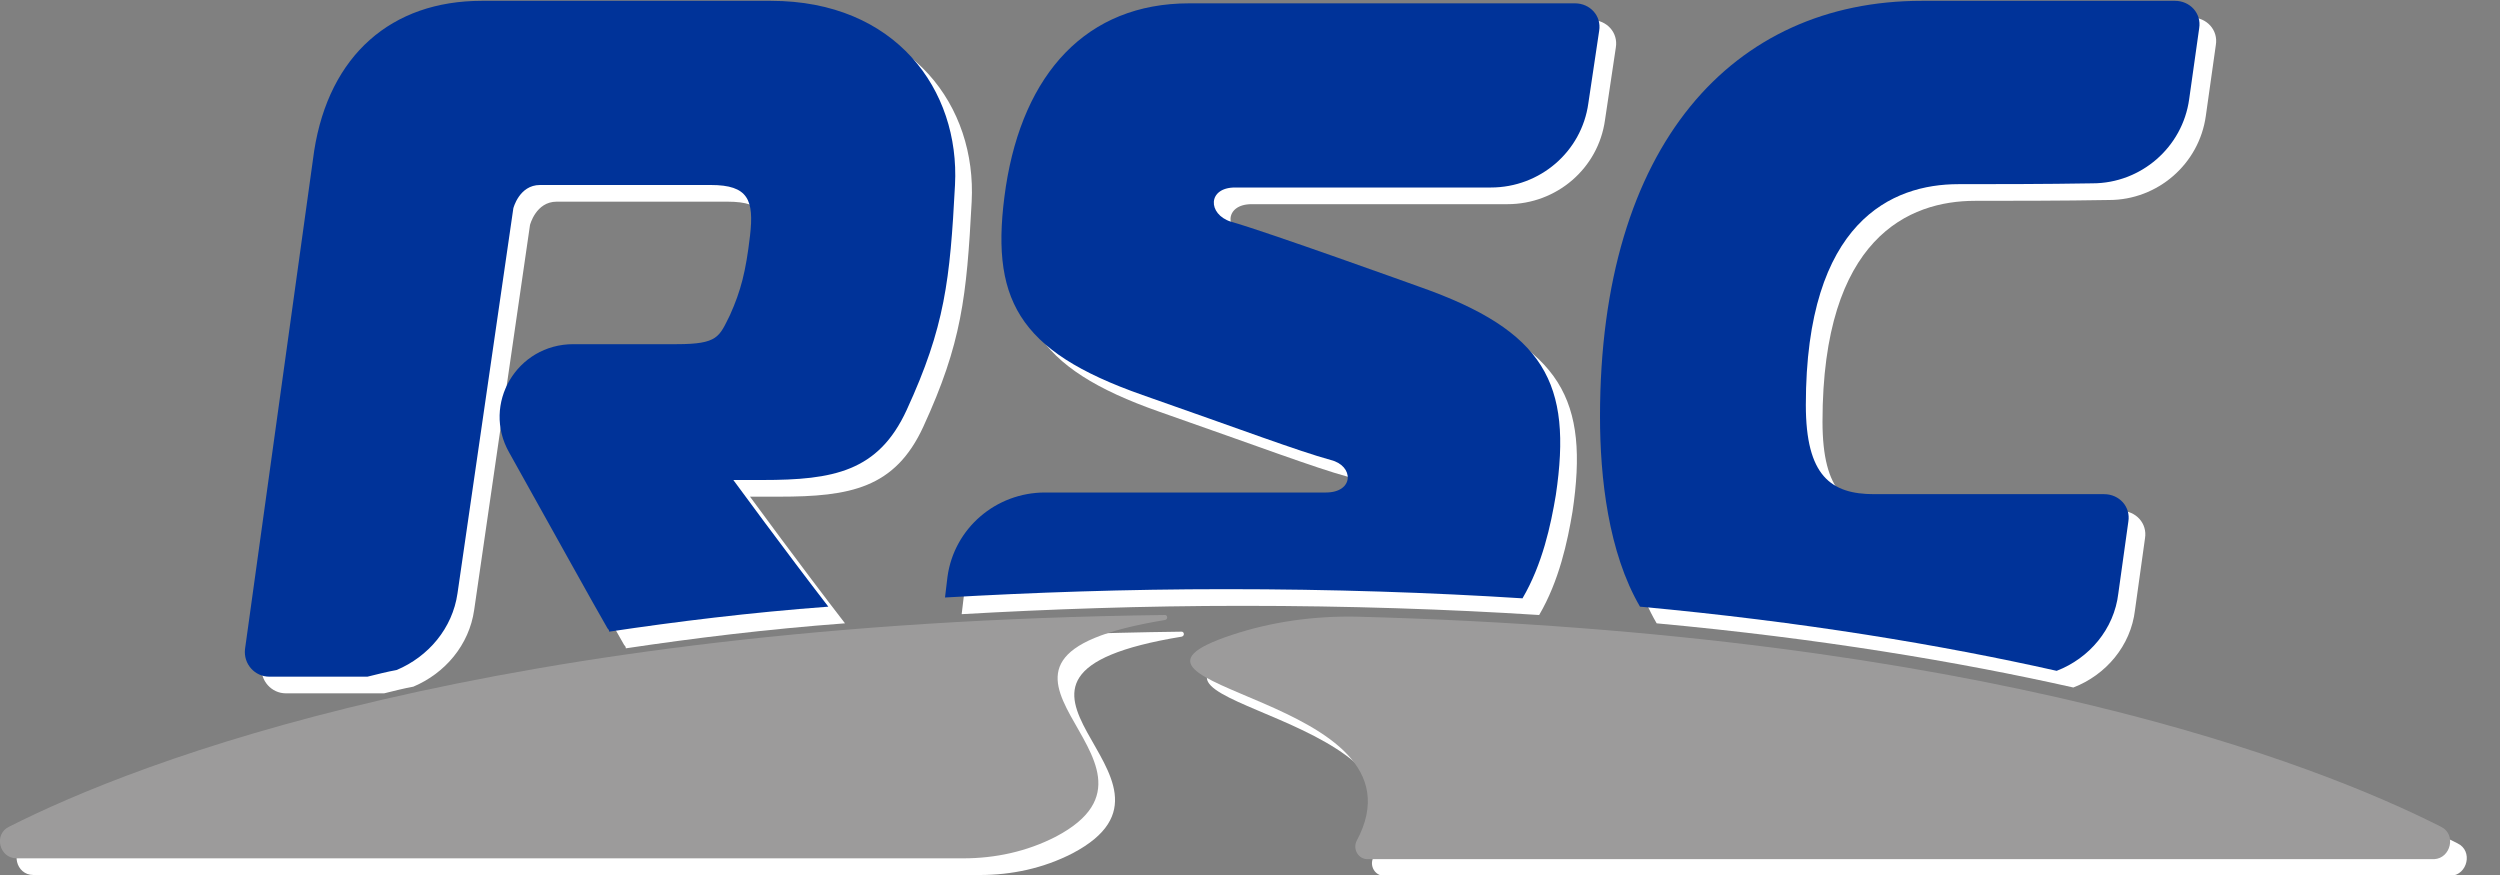
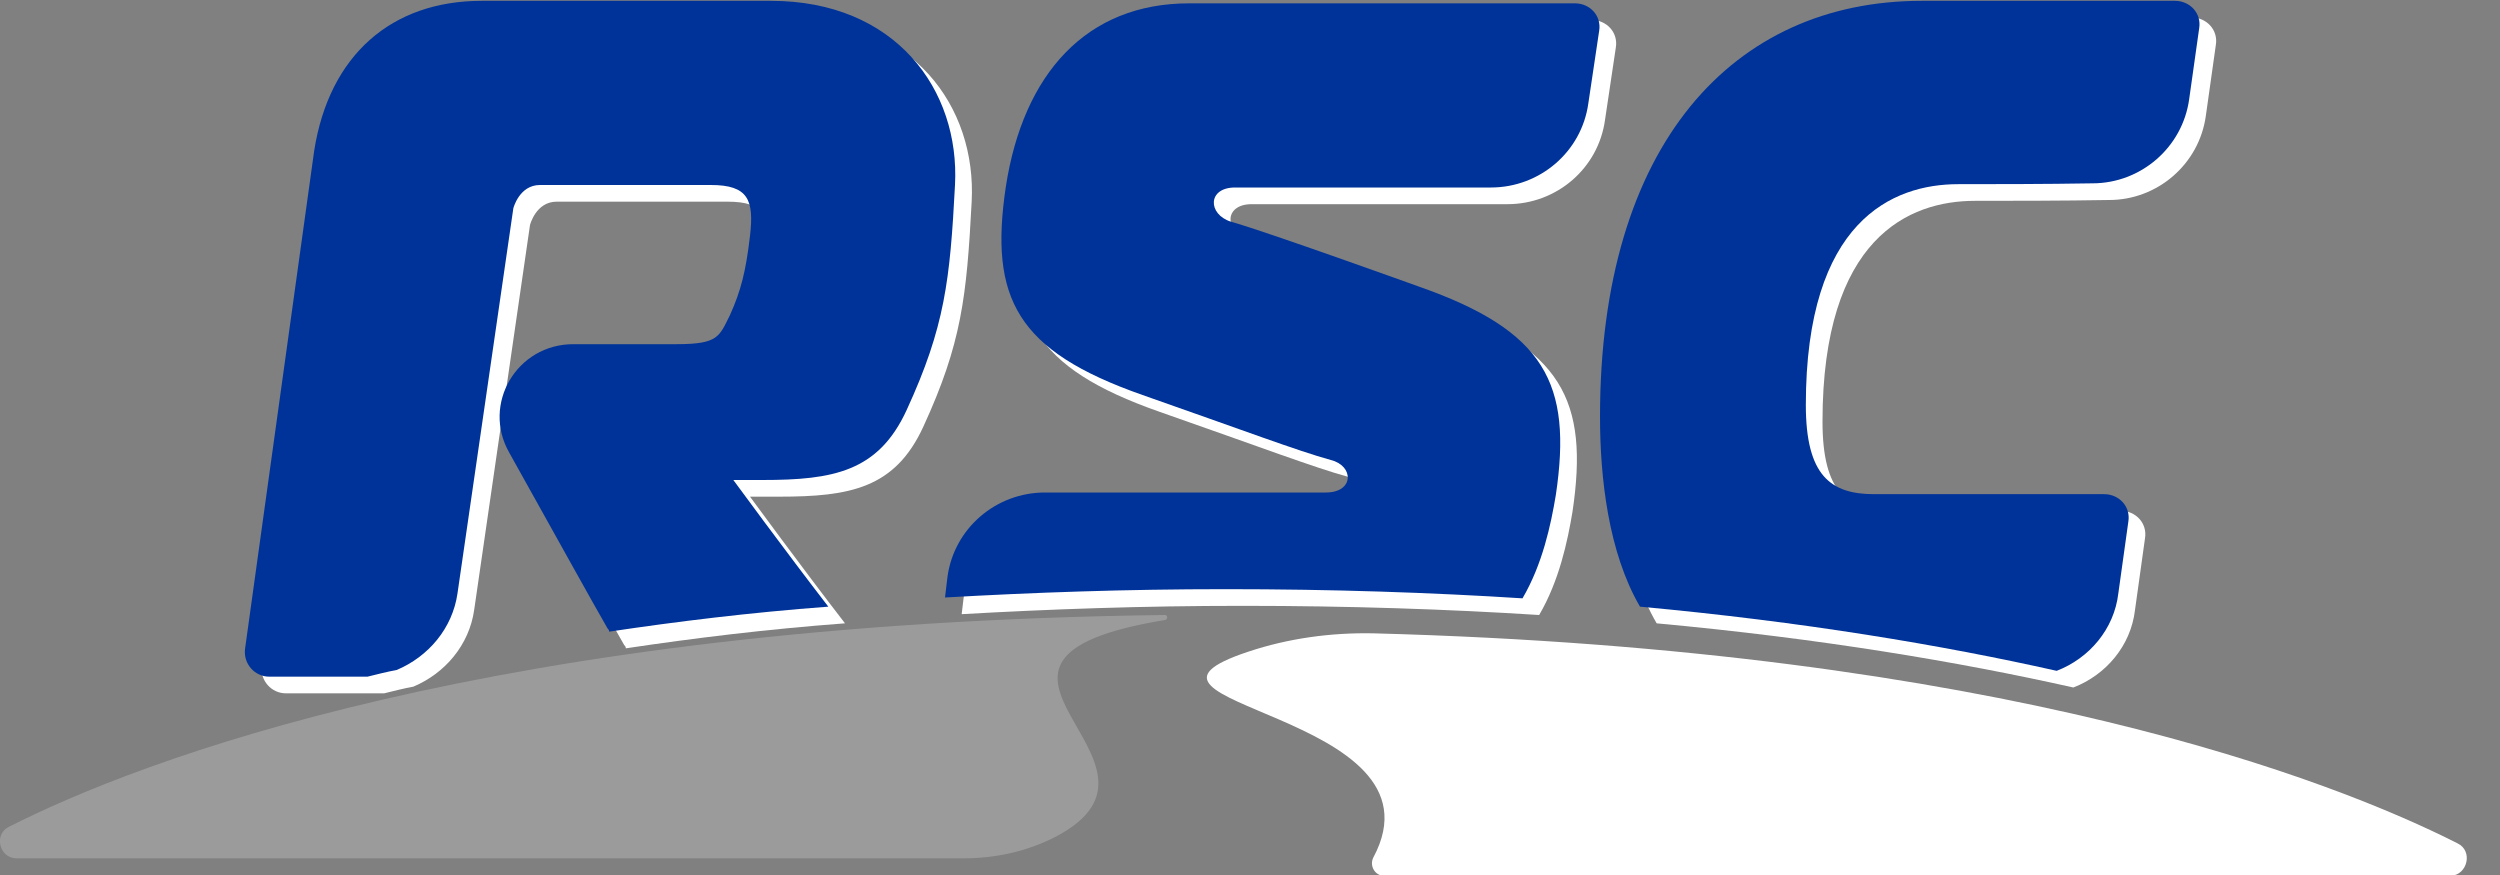
<svg xmlns="http://www.w3.org/2000/svg" version="1.1" id="Ebene_1" x="0px" y="0px" viewBox="0 0 300 105" style="enable-background:new 0 0 300 105;" xml:space="preserve">
  <rect x="0" y="0" width="300" height="105" fill="#808080" stroke="none" />
  <style type="text/css">
	.st0{fill:#FFFFFF;}
	.st1{fill:#003399;}
	.st2{fill:#9C9B9B;}
</style>
  <g>
    <path class="st0" d="M248.8,82.5c3.9-1.5,6.9-5,7.4-9.3l1.2-8.6c0.3-1.8-1.1-3.3-2.9-3.3h-27.6c-5.2,0-8.2-2.2-8.2-10.7   c0-22.1,10.4-26.5,18.3-26.5c3.9,0,10.5,0,16.1-0.1c5.8,0,10.8-4.3,11.6-10.1l1.2-8.5c0.3-1.8-1.1-3.3-2.9-3.3h-30.4   c-22.6,0-38.6,17.2-38.6,49.9c0,7.3,1,16.3,4.8,22.8C218.3,76.6,235,79.4,248.8,82.5z" />
    <path class="st0" d="M161.1,61.1h-33.7c-5.9,0-10.9,4.3-11.7,10.1l-0.3,2.5c10.5-0.6,21.7-1,33.7-1c12.7,0,24.6,0.4,35.6,1.1   c2.4-4.1,3.4-8.8,4-12.4c2-13.4-1.3-19.7-16.4-25c0,0-18.6-6.7-22.6-7.8c-2.8-0.9-2.8-4.1,0.5-4.1h30.7c5.9,0,10.9-4.3,11.7-10.1   l1.3-8.7c0.3-1.8-1.1-3.3-2.9-3.3h-46.3c-12.3,0-19.9,8.4-22,22c-2,13.4,1.3,19.7,16.4,25c12,4.2,18.6,6.7,22.6,7.8   C164.5,57.9,164.5,61.1,161.1,61.1z" />
    <path class="st0" d="M34.3,83.2h10.9c0.3,0,0.6,0,0.9,0c1.2-0.3,2.4-0.6,3.5-0.8c3.8-1.6,6.7-5,7.3-9.2L63.6,27   c0,0,0.7-2.8,3.2-2.8h20.5c4.5,0,5.2,1.8,4.7,6.1c-0.5,4.3-1.1,6.6-2.4,9.5c-1.3,2.6-1.4,3.5-6.4,3.5H70.8c-6.8,0-11,7.2-7.7,13   c4.8,8.6,10.4,18.7,11.8,21.1c0.1,0.1,0.2,0.2,0.2,0.4c8-1.2,16.9-2.3,26.3-3C96.3,68.2,90,59.6,90,59.6h3.5c8.5,0,13.9-1,17.3-8.4   c4.6-10,5.2-15.6,5.8-27c0.6-11.4-7.1-22.1-22.1-22.1H59.8c-10.8,0-18.3,6.5-20.1,18l-8.3,59.8C31.2,81.7,32.6,83.2,34.3,83.2z" />
  </g>
  <g>
    <path class="st0" d="M294.9,101.2C280.1,93.7,240.1,78,164.8,76c-5.1-0.1-10.2,0.6-15,2.2c-19.3,6.4,24.4,7.2,15,24.7   c-0.5,1,0.2,2.2,1.3,2.2c18.5,0,128,0,128,0C296.1,105,296.8,102.1,294.9,101.2z" />
-     <path class="st0" d="M141.8,76.4c0.4-0.1,0.3-0.6,0-0.6C61,76.8,18.5,93.4,3.1,101.2C1.2,102.1,1.9,105,4,105h113.6   c3.8,0,7.6-0.8,11.1-2.6C145.8,93.4,111.9,81.3,141.8,76.4z" />
  </g>
  <g>
    <path class="st1" d="M246.8,80.5c3.9-1.5,6.9-5,7.4-9.3l1.2-8.6c0.3-1.8-1.1-3.3-2.9-3.3h-27.6c-5.2,0-8.2-2.2-8.2-10.7   c0-22.1,10.4-26.5,18.3-26.5c3.9,0,10.5,0,16.1-0.1c5.8,0,10.8-4.3,11.6-10.1l1.2-8.5c0.3-1.8-1.1-3.3-2.9-3.3h-30.4   c-22.6,0-38.6,17.2-38.6,49.9c0,7.3,1,16.3,4.8,22.8C216.3,74.6,233,77.4,246.8,80.5z" />
    <path class="st1" d="M159.1,59.1h-33.7c-5.9,0-10.9,4.3-11.7,10.1l-0.3,2.5c10.5-0.6,21.7-1,33.7-1c12.7,0,24.6,0.4,35.6,1.1   c2.4-4.1,3.4-8.8,4-12.4c2-13.4-1.3-19.7-16.4-25c0,0-18.6-6.7-22.6-7.8c-2.8-0.9-2.8-4.1,0.5-4.1h30.7c5.9,0,10.9-4.3,11.7-10.1   l1.3-8.7c0.3-1.8-1.1-3.3-2.9-3.3h-46.3c-12.3,0-19.9,8.4-22,22c-2,13.4,1.3,19.7,16.4,25c12,4.2,18.6,6.7,22.6,7.8   C162.5,55.9,162.5,59.1,159.1,59.1z" />
    <path class="st1" d="M32.3,81.2h10.9c0.3,0,0.6,0,0.9,0c1.2-0.3,2.4-0.6,3.5-0.8c3.8-1.6,6.7-5,7.3-9.2L61.6,25   c0,0,0.7-2.8,3.2-2.8h20.5c4.5,0,5.2,1.8,4.7,6.1c-0.5,4.3-1.1,6.6-2.4,9.5c-1.3,2.6-1.4,3.5-6.4,3.5H68.8c-6.8,0-11,7.2-7.7,13   c4.8,8.6,10.4,18.7,11.8,21.1c0.1,0.1,0.2,0.2,0.2,0.4c8-1.2,16.9-2.3,26.3-3C94.3,66.2,88,57.6,88,57.6h3.5c8.5,0,13.9-1,17.3-8.4   c4.6-10,5.2-15.6,5.8-27c0.6-11.4-7.1-22.1-22.1-22.1H57.8c-10.8,0-18.3,6.5-20.1,18l-8.3,59.8C29.2,79.7,30.6,81.2,32.3,81.2z" />
  </g>
  <g>
-     <path class="st2" d="M292.9,99.2C278.1,91.7,238.1,76,162.8,74c-5.1-0.1-10.2,0.6-15,2.2c-19.3,6.4,24.4,7.2,15,24.7   c-0.5,1,0.2,2.2,1.3,2.2c18.5,0,128,0,128,0C294.1,103,294.8,100.1,292.9,99.2z" />
    <path class="st2" d="M139.8,74.4c0.4-0.1,0.3-0.6,0-0.6C59,74.8,16.5,91.4,1.1,99.2c-1.9,0.9-1.2,3.8,0.9,3.8h113.6   c3.8,0,7.6-0.8,11.1-2.6C143.8,91.4,109.9,79.3,139.8,74.4z" />
  </g>
</svg>